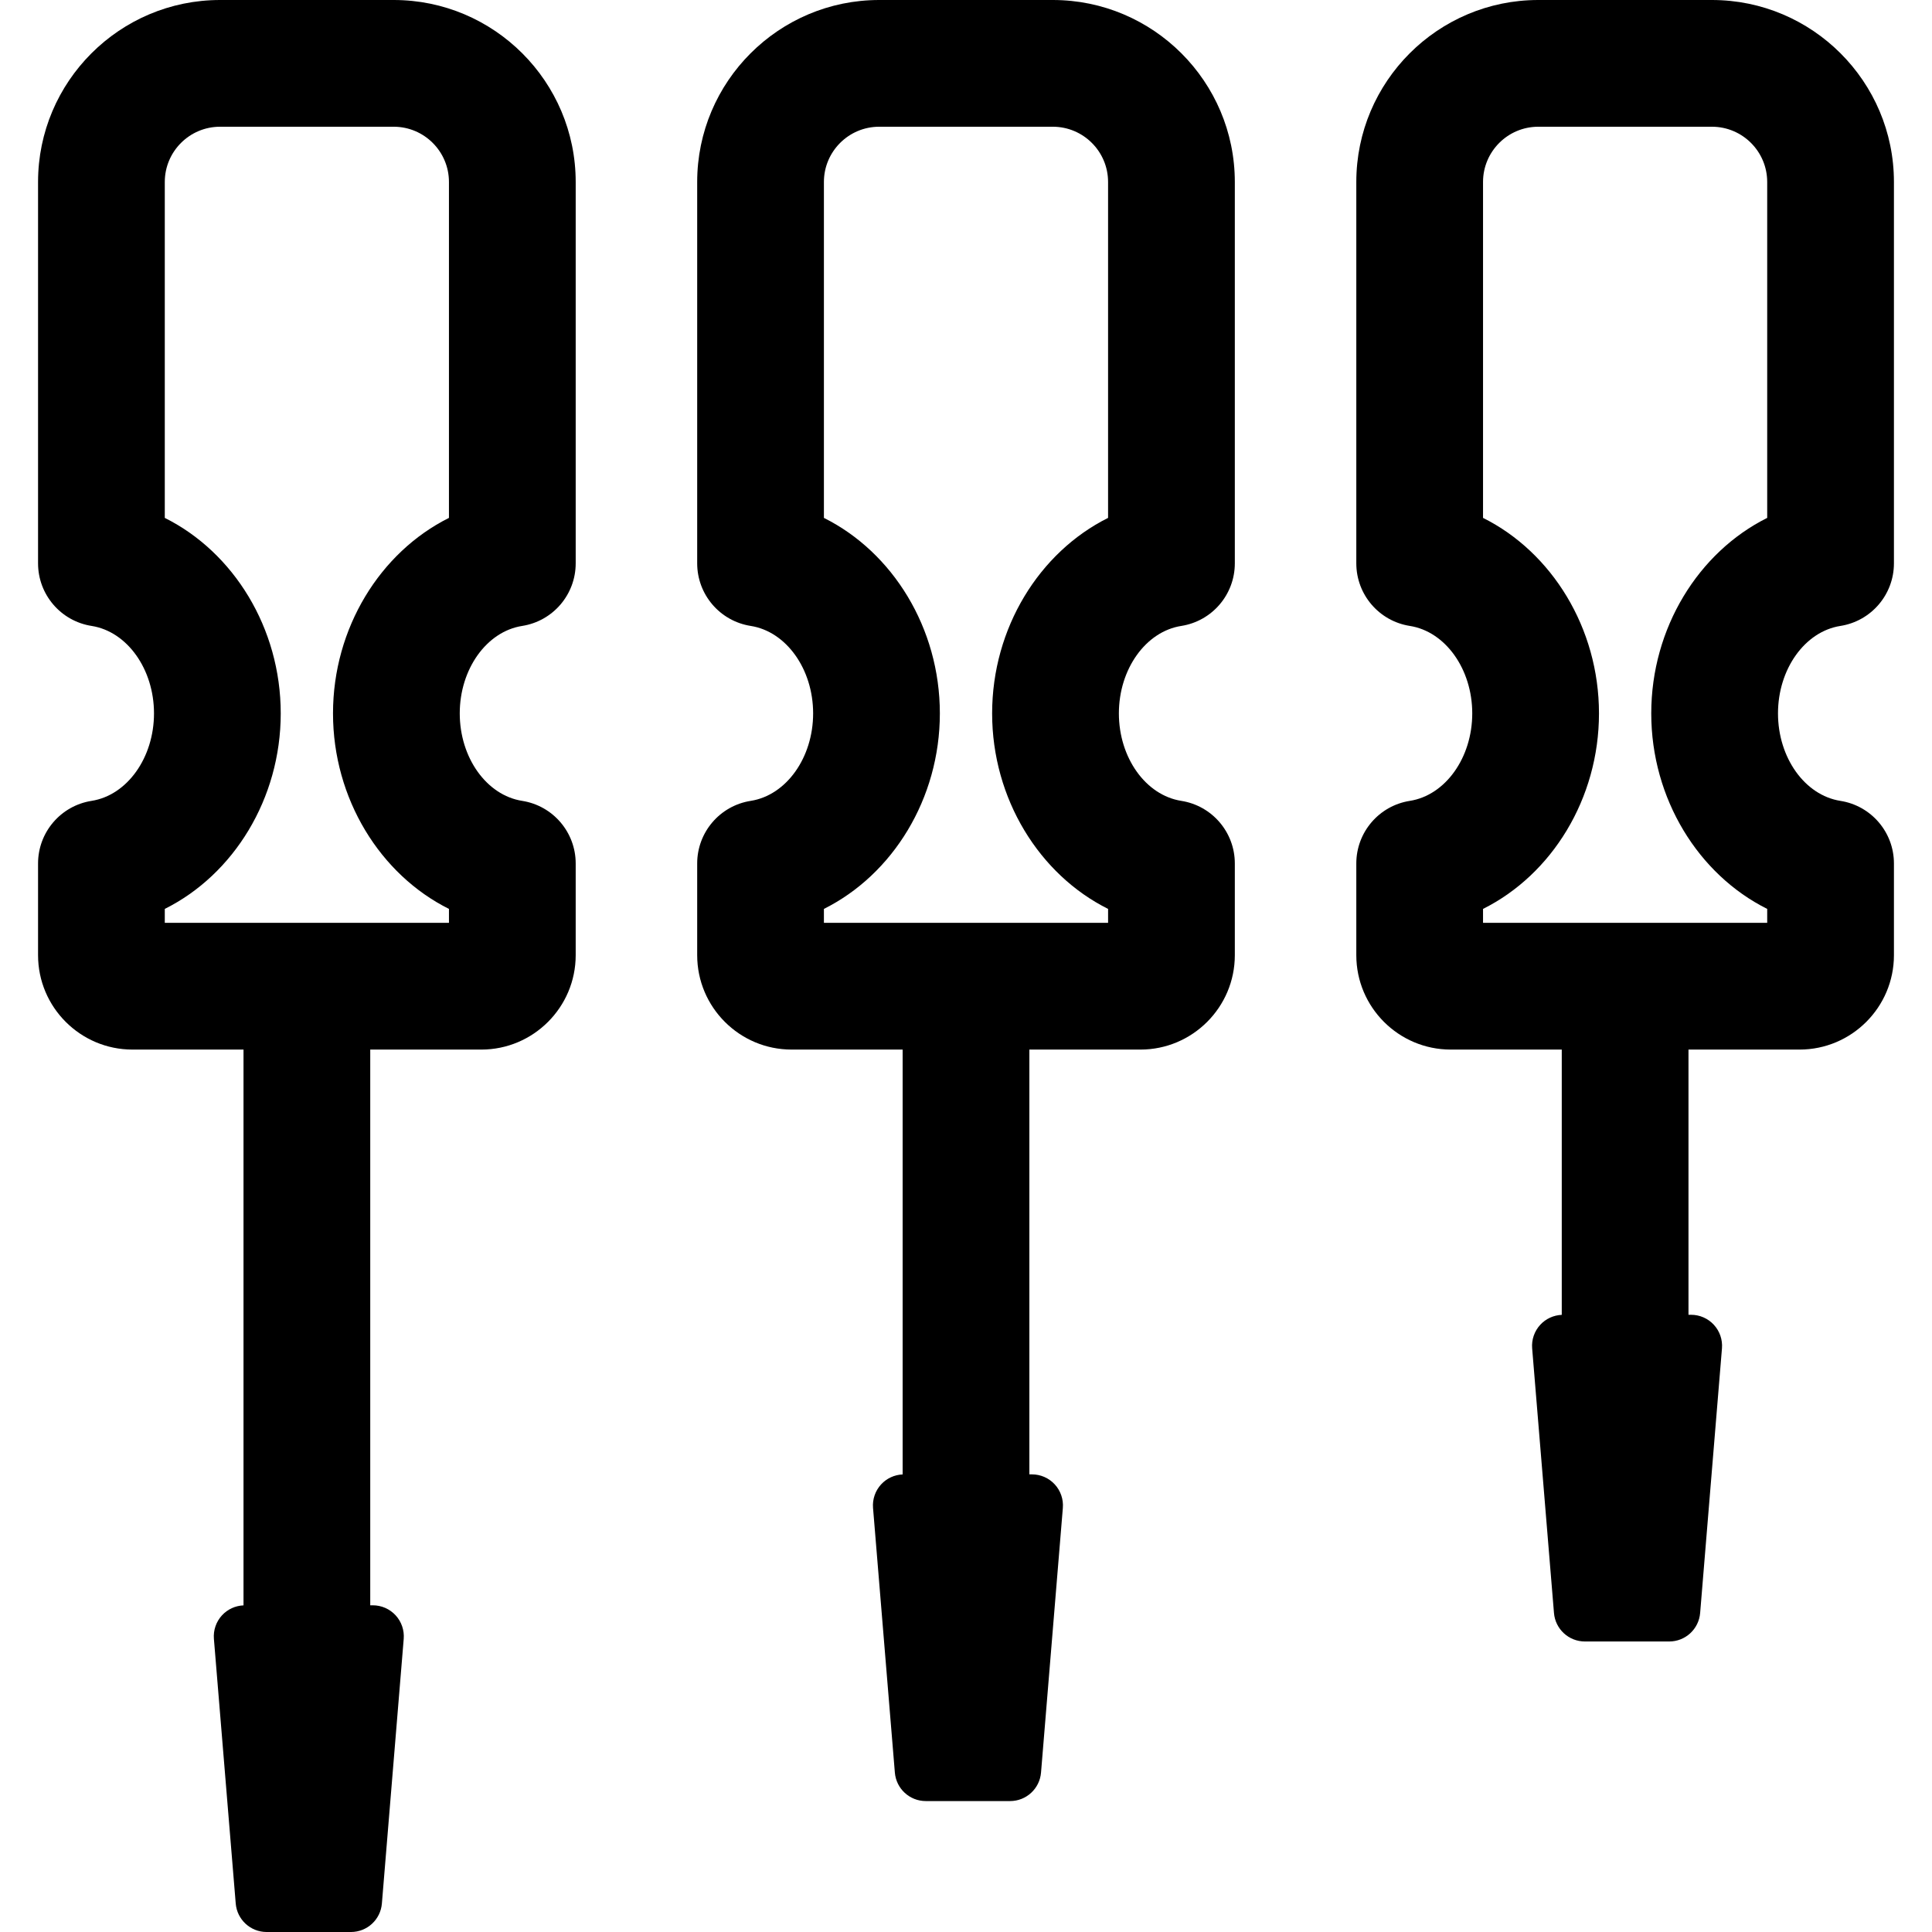
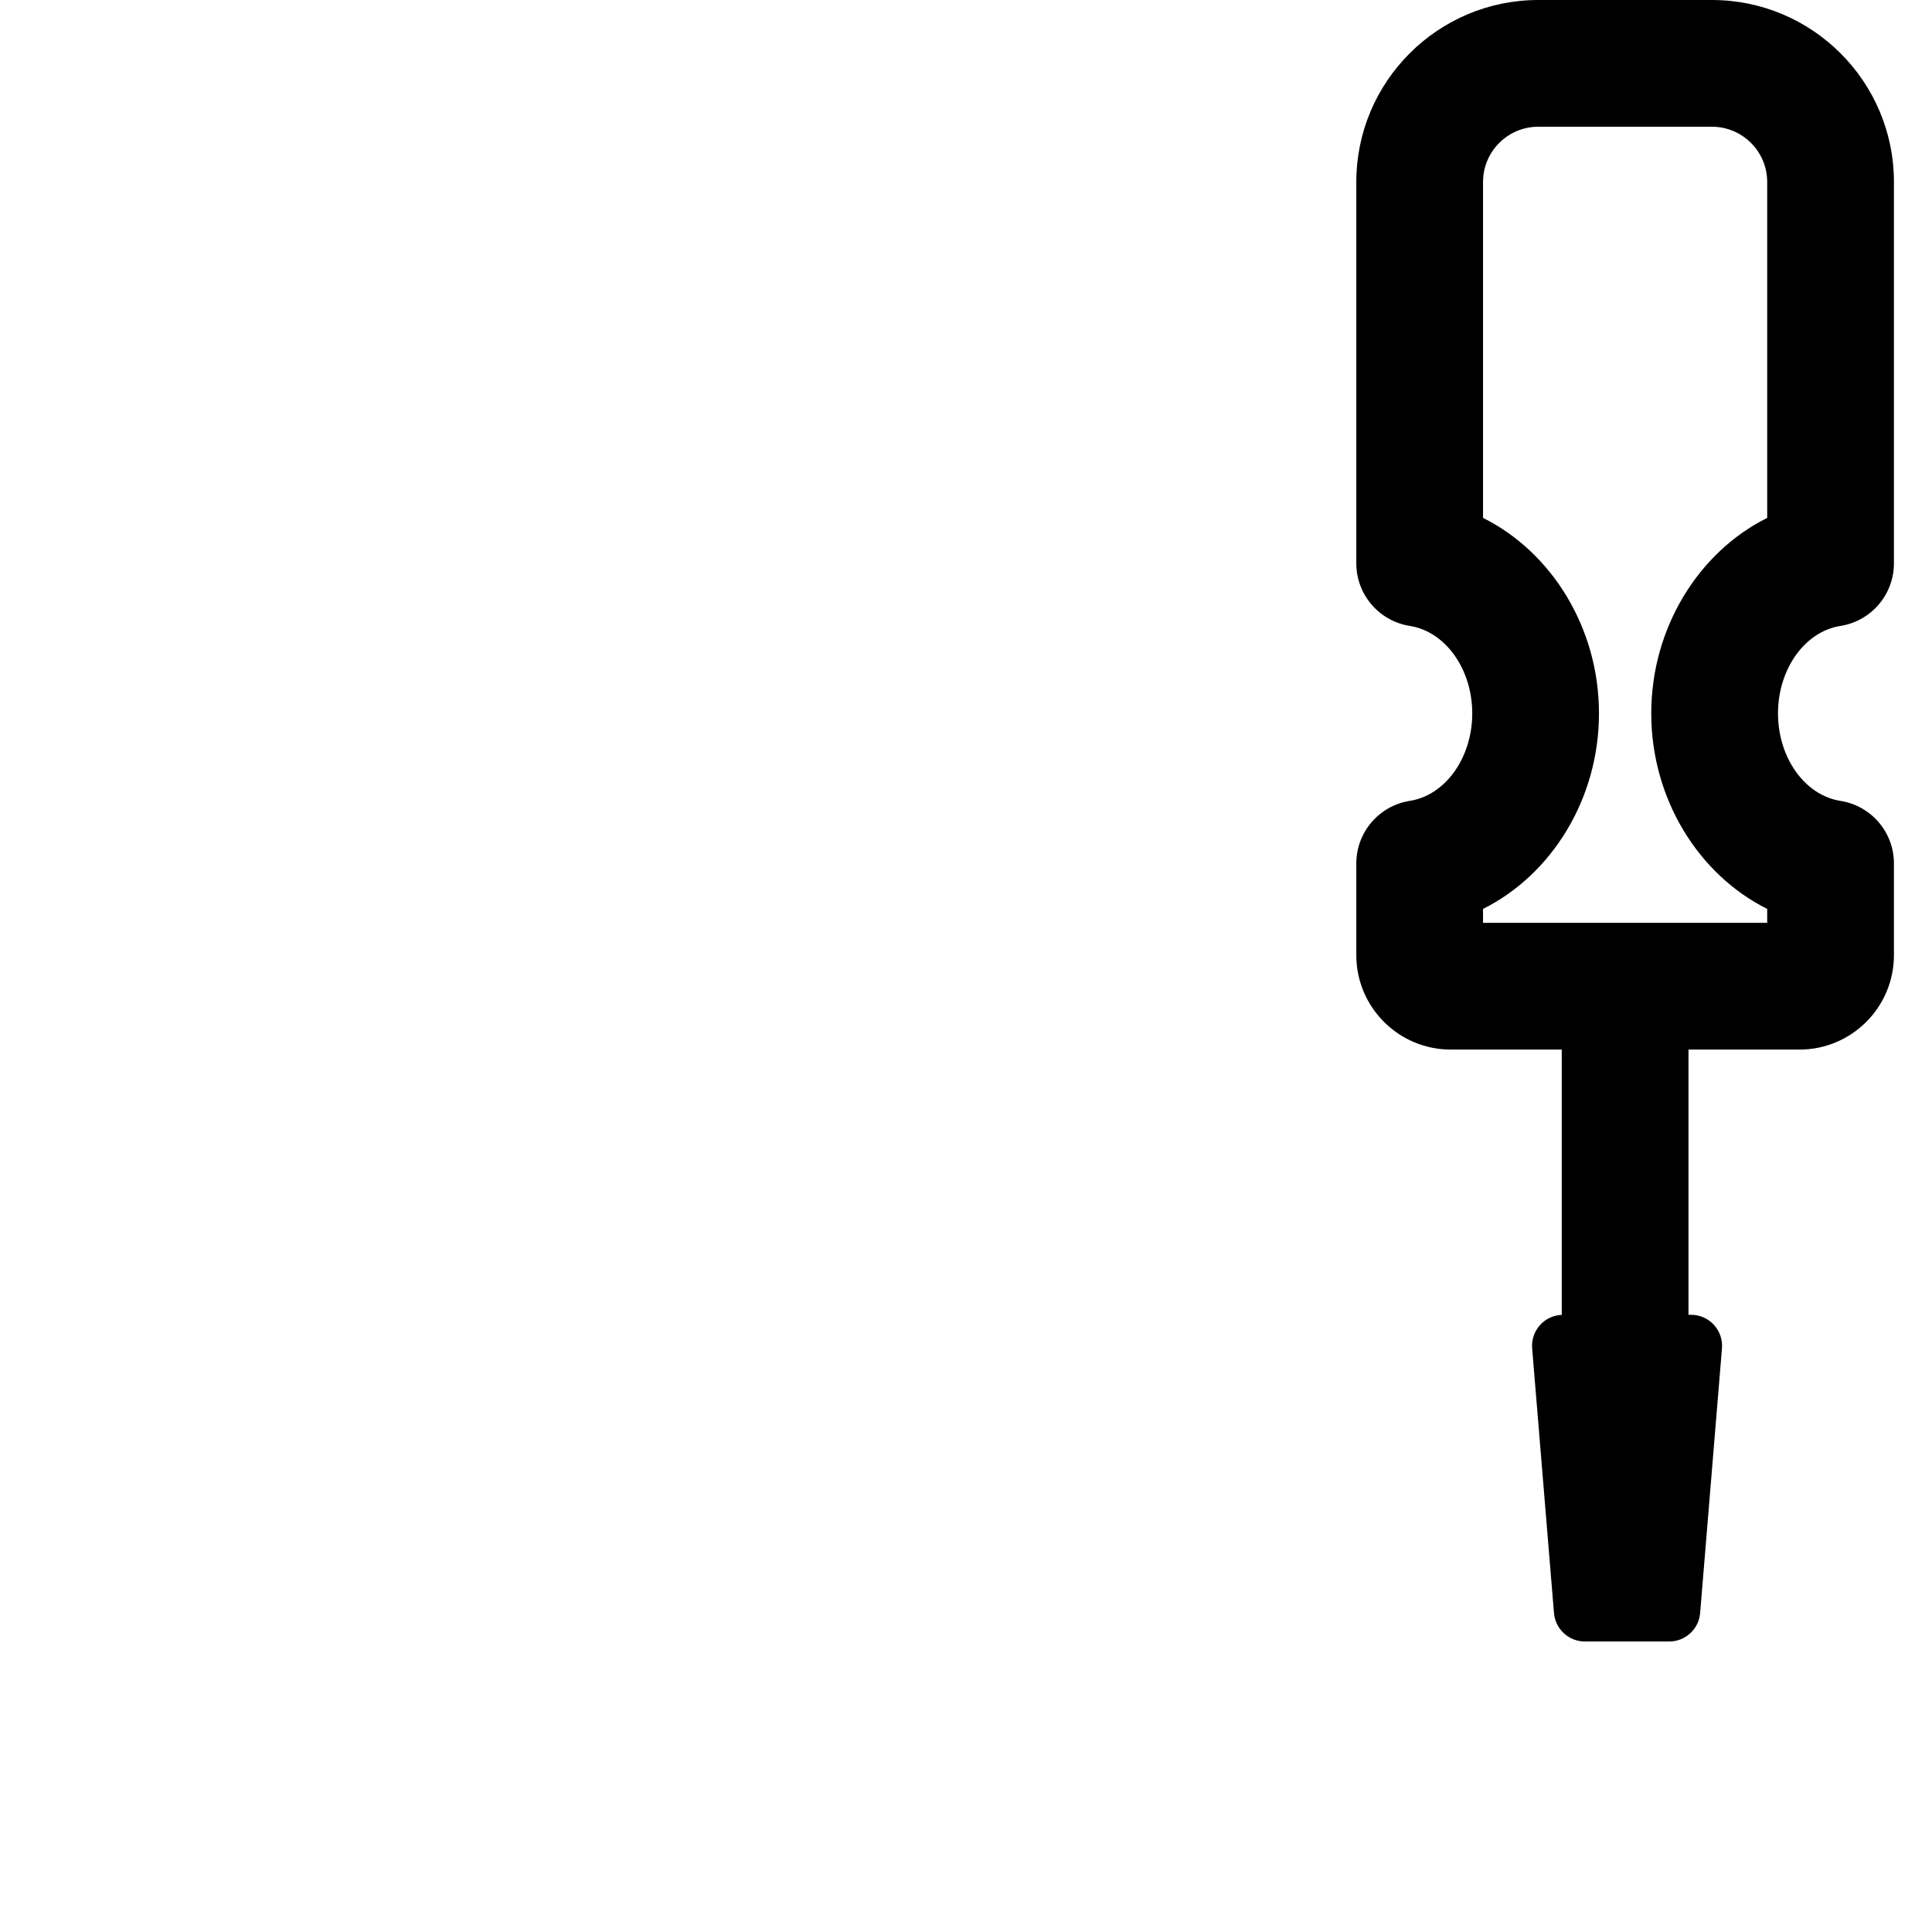
<svg xmlns="http://www.w3.org/2000/svg" fill="#000000" height="800px" width="800px" version="1.1" id="Layer_1" viewBox="0 0 511.999 511.999" xml:space="preserve">
  <g>
    <g>
-       <path d="M138.377,165.878c8.169-1.282,14.188-8.32,14.188-16.589V48.222C152.564,21.632,130.932,0,104.342,0H58.309    C31.717,0,10.085,21.632,10.085,48.222v101.066c0,8.269,6.019,15.307,14.188,16.589c9.428,1.48,16.538,11.446,16.538,23.18    s-7.11,21.699-16.538,23.179c-8.169,1.283-14.188,8.321-14.188,16.59v24.306c0,13.793,11.222,25.015,25.016,25.015h29.431v147.29    c-2.17,0.093-4.222,1.03-5.699,2.634c-1.557,1.69-2.335,3.956-2.146,6.247l5.784,70.133c0.352,4.265,3.916,7.548,8.195,7.548    h22.343c4.28,0,7.843-3.282,8.195-7.548l5.784-70.133c0.188-2.29-0.59-4.555-2.146-6.247c-1.557-1.69-3.75-2.652-6.049-2.652    h-0.675V278.149h29.43c13.793,0,25.016-11.222,25.016-25.015v-24.306c0-8.269-6.02-15.307-14.188-16.59    c-9.43-1.48-16.538-11.445-16.538-23.179S128.949,167.359,138.377,165.878z M118.979,240.87v3.694H43.67v-3.695    c18.224-9.087,30.727-29.193,30.727-51.811s-12.504-42.724-30.727-51.81V48.222c0-8.07,6.566-14.637,14.637-14.637h46.033    c8.072,0,14.637,6.567,14.637,14.637v89.025h0.001c-18.223,9.087-30.727,29.193-30.727,51.811S100.755,231.783,118.979,240.87z" />
-     </g>
+       </g>
  </g>
  <g>
    <g>
      <path d="M487.725,212.239c-9.43-1.48-16.538-11.446-16.538-23.18s7.108-21.7,16.537-23.18c8.169-1.282,14.188-8.32,14.188-16.589    V48.222C501.911,21.632,480.279,0,453.69,0h-46.035c-26.589,0-48.221,21.632-48.221,48.222v101.066    c0,8.269,6.02,15.307,14.188,16.589c9.428,1.48,16.538,11.446,16.538,23.18s-7.11,21.699-16.538,23.18    c-8.169,1.282-14.188,8.32-14.188,16.589v24.306c0,13.793,11.221,25.015,25.015,25.015h29.431v70.301    c-2.17,0.093-4.222,1.03-5.699,2.634c-1.557,1.69-2.335,3.956-2.146,6.247l5.784,70.133c0.352,4.265,3.916,7.548,8.196,7.548    h22.343c4.28,0,7.843-3.282,8.195-7.548l5.784-70.133c0.189-2.29-0.59-4.555-2.146-6.247c-1.557-1.69-3.75-2.652-6.049-2.652    h-0.676v-70.282h29.431c13.793,0,25.015-11.222,25.015-25.015v-24.306C501.913,220.559,495.894,213.52,487.725,212.239z     M468.326,240.868v3.694h-75.308v-3.695c18.223-9.087,30.727-29.193,30.727-51.811c0-22.618-12.504-42.724-30.727-51.81V48.222    c0-8.07,6.566-14.637,14.636-14.637h46.035c8.07,0,14.636,6.567,14.636,14.637v89.025h0.001    c-18.223,9.086-30.727,29.192-30.727,51.81S450.103,231.781,468.326,240.868z" />
    </g>
  </g>
  <g>
    <g>
-       <path d="M313.053,165.878c8.169-1.282,14.188-8.32,14.188-16.589V48.222C327.238,21.632,305.606,0,279.016,0h-46.033    c-26.59,0-48.222,21.632-48.222,48.222v101.066c0,8.269,6.02,15.307,14.188,16.589c9.428,1.48,16.538,11.446,16.538,23.18    s-7.111,21.699-16.538,23.18c-8.169,1.282-14.188,8.32-14.188,16.589v24.306c0,13.793,11.221,25.015,25.015,25.015h29.431v112.591    c-2.17,0.093-4.222,1.03-5.698,2.634c-1.557,1.69-2.335,3.956-2.146,6.247l5.784,70.133c0.352,4.265,3.916,7.548,8.195,7.548    h22.343c4.28,0,7.843-3.282,8.196-7.547l5.784-70.133c0.189-2.29-0.589-4.555-2.146-6.247c-1.557-1.69-3.75-2.652-6.049-2.652    h-0.676V278.149h29.431c13.793,0,25.016-11.222,25.016-25.015v-24.306c0-8.269-6.02-15.307-14.188-16.59    c-9.429-1.48-16.538-11.445-16.538-23.179S303.625,167.359,313.053,165.878z M293.653,240.87v3.694h-75.309v-3.695    c18.223-9.087,30.727-29.193,30.727-51.811s-12.504-42.724-30.727-51.81V48.222c0-8.07,6.566-14.637,14.637-14.637h46.033    c8.072,0,14.637,6.567,14.637,14.637v89.025h0.001c-18.224,9.087-30.727,29.193-30.727,51.811S275.429,231.783,293.653,240.87z" />
-     </g>
+       </g>
  </g>
</svg>